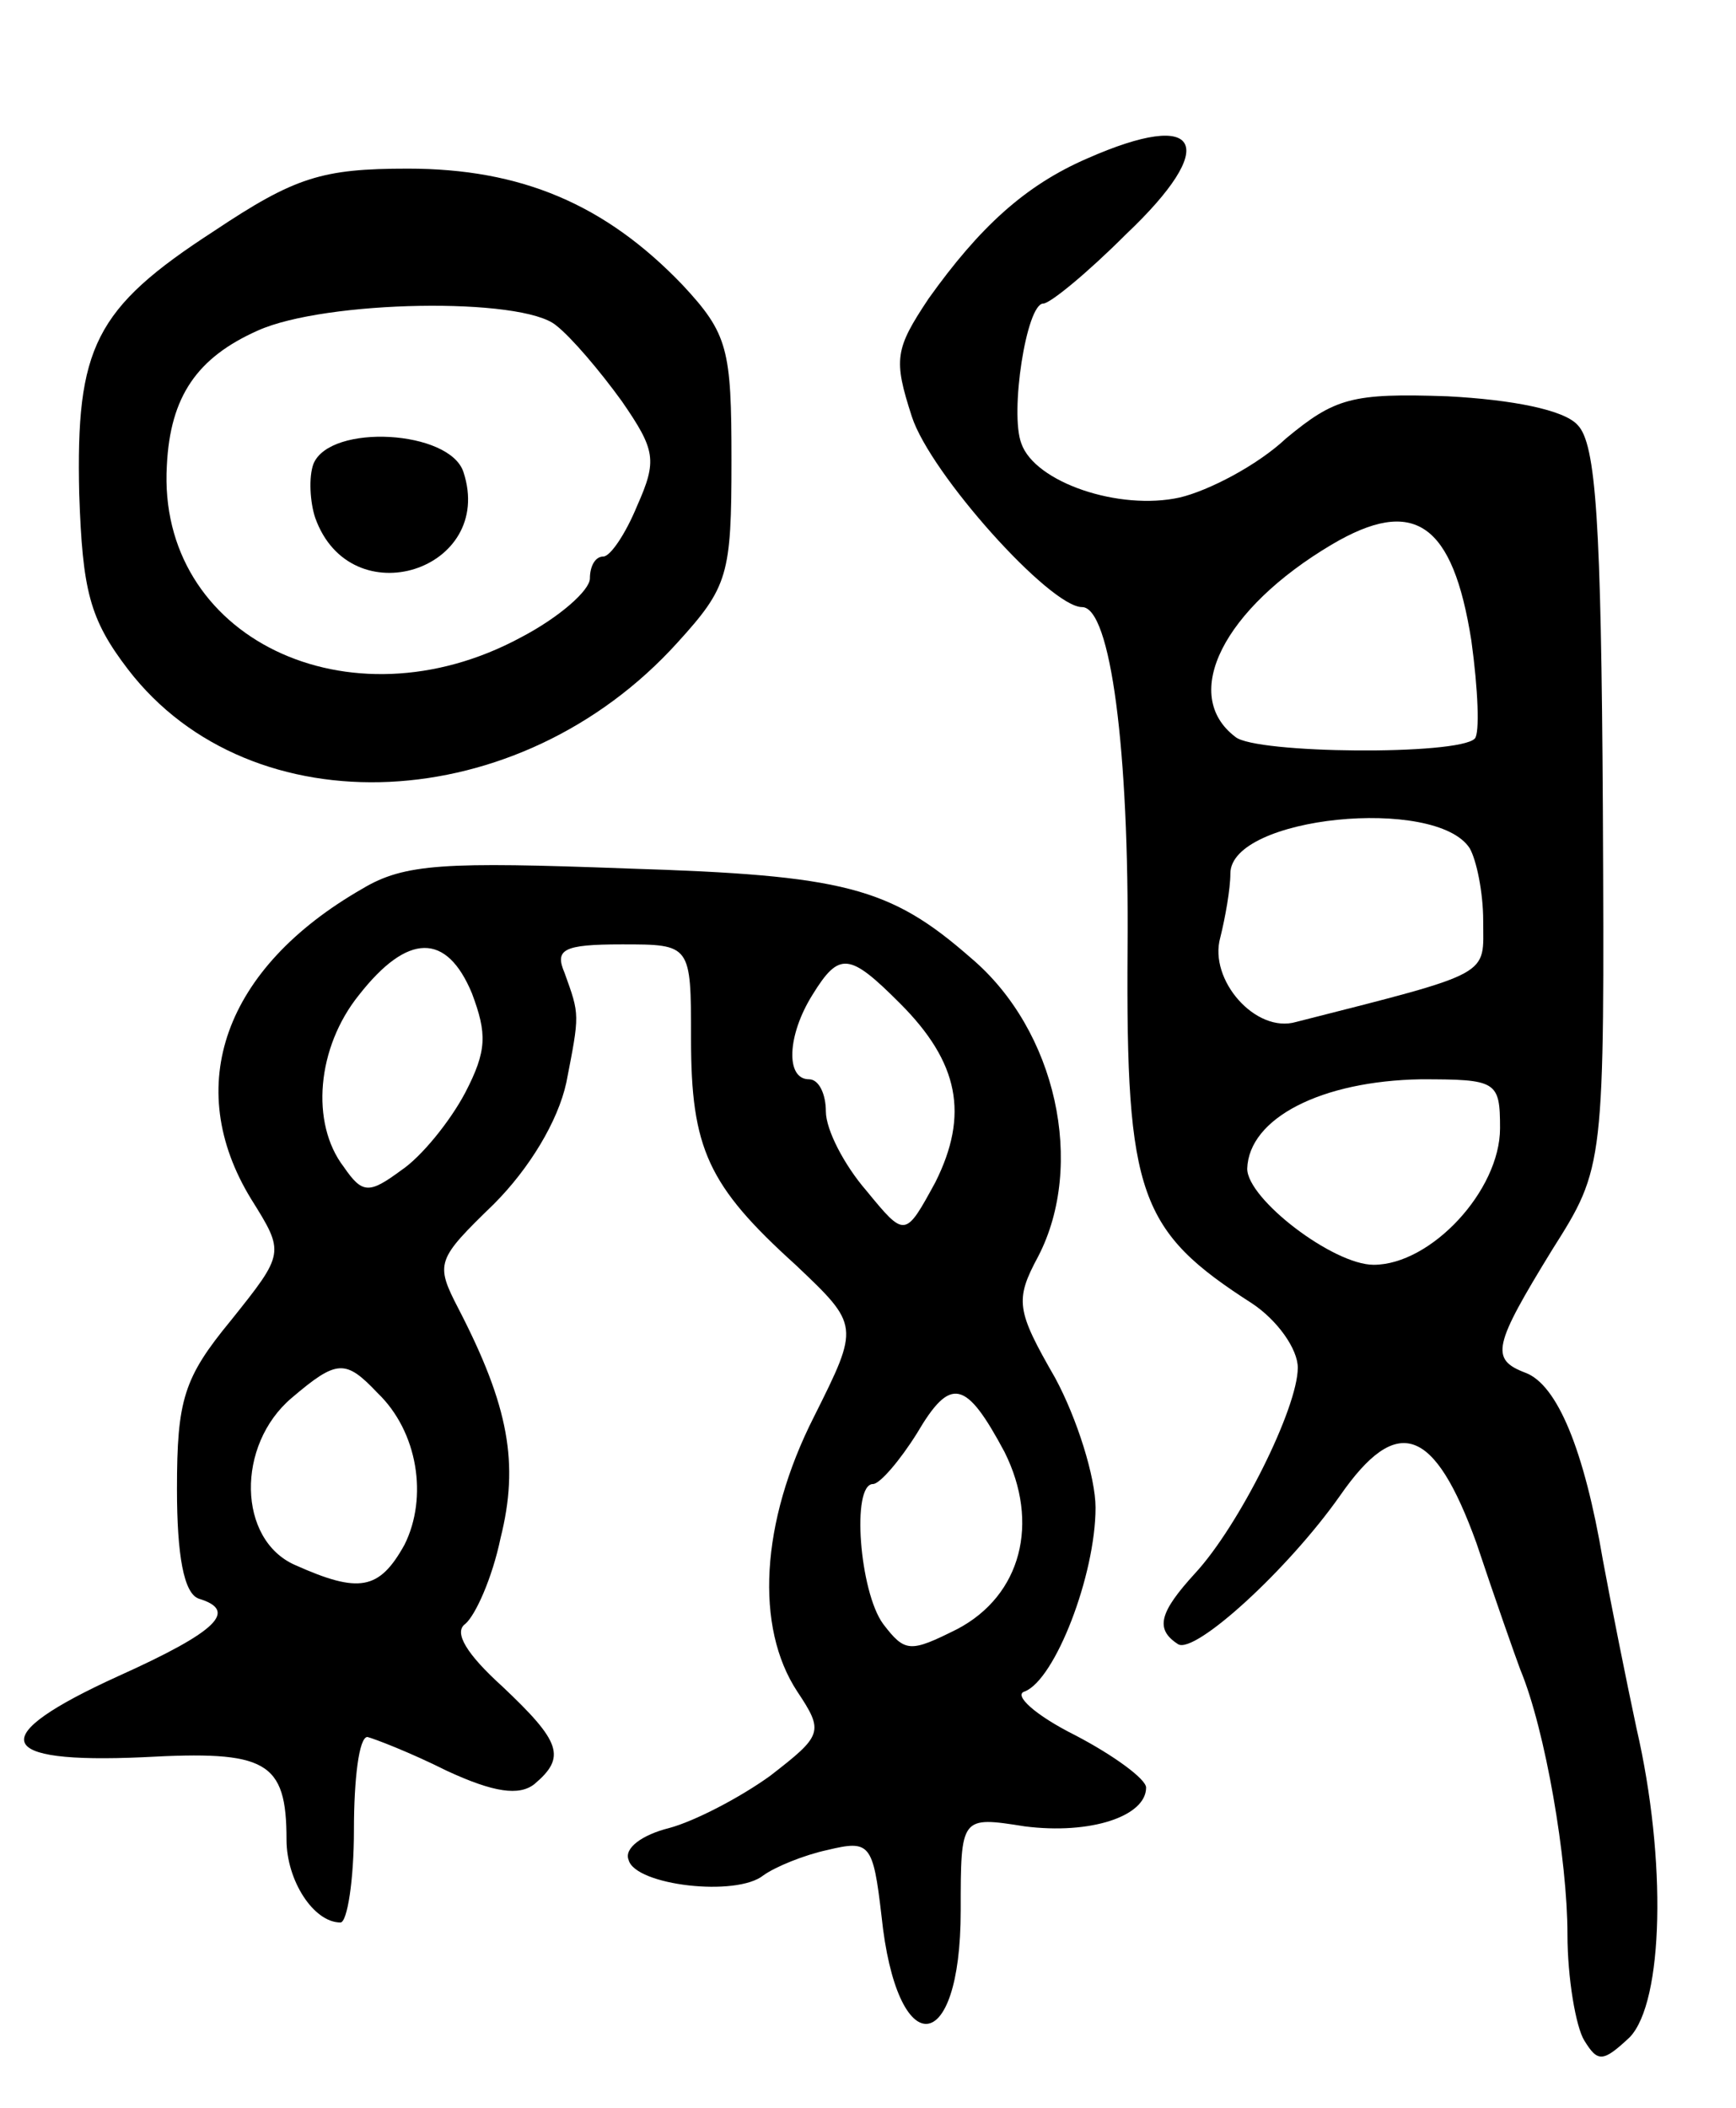
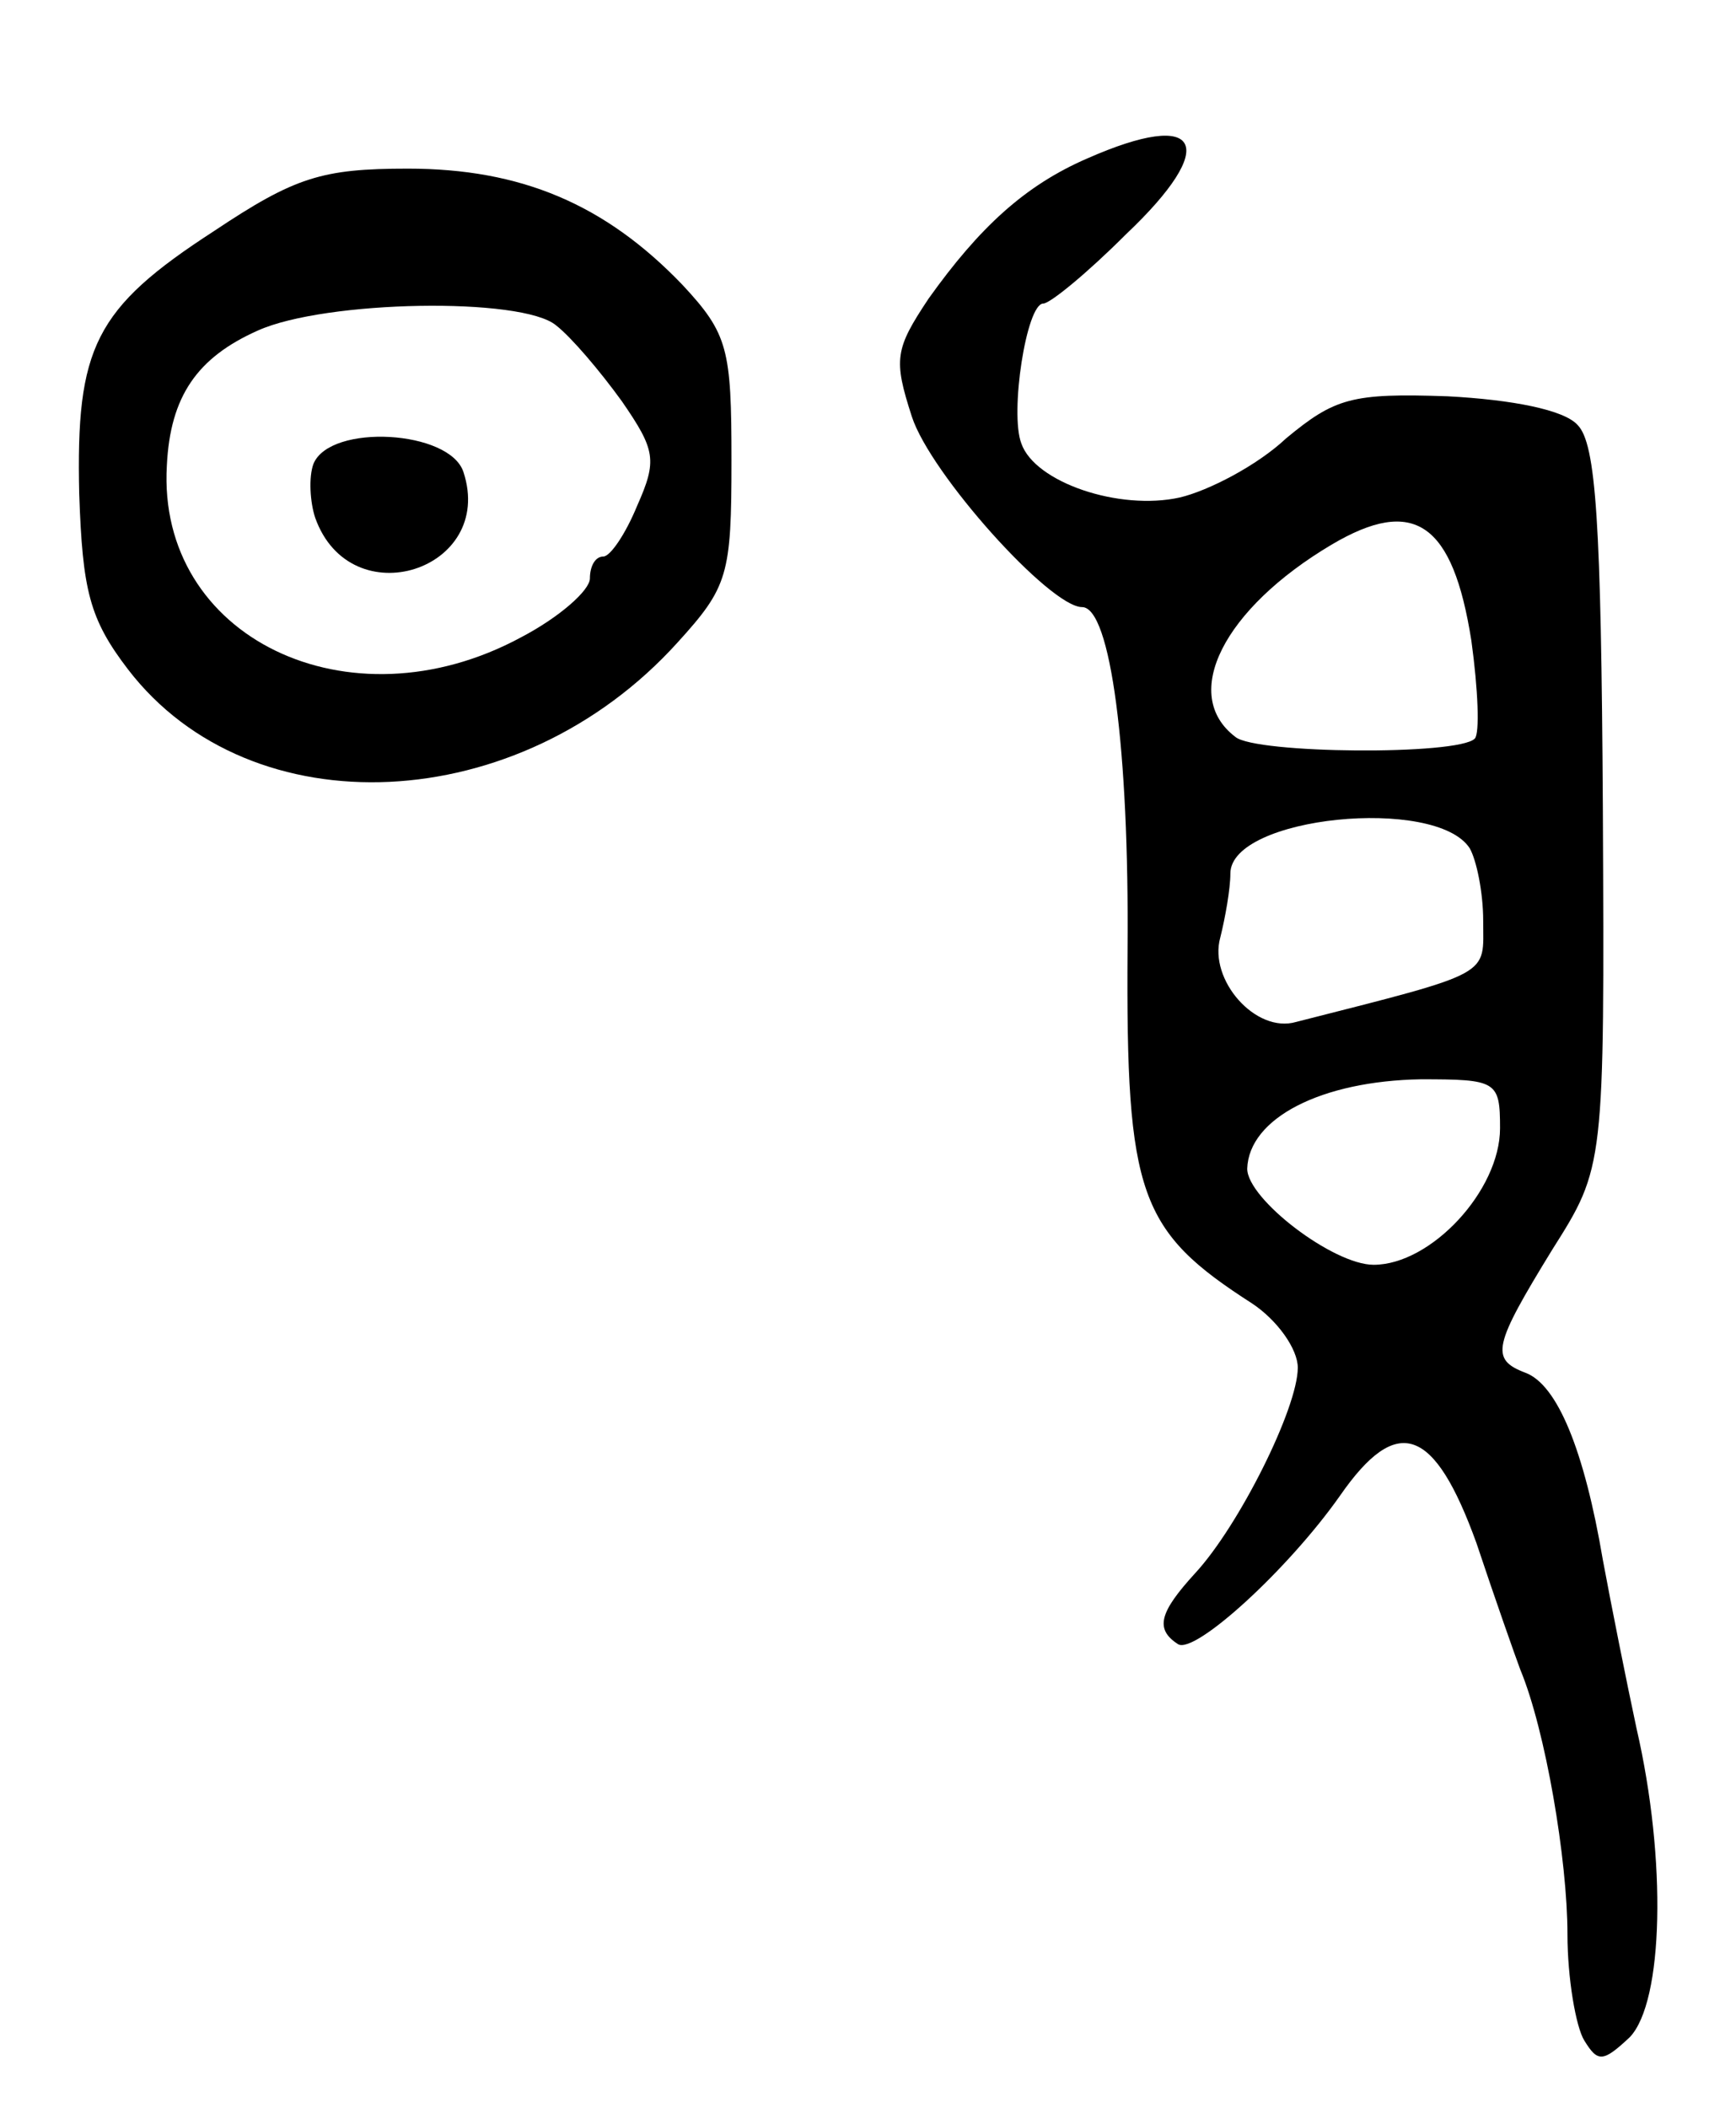
<svg xmlns="http://www.w3.org/2000/svg" version="1.0" width="103" height="125" viewBox="0 0 103 125">
  <g transform="translate(0,125) scale(0.1,-0.1)">
    <path d="M645 1156 c-37 -16 -64 -41 -94 -83 -20 -30 -21 -36 -10 -70 11 -34 82 -113 101 -113 17 0 28 -85 27 -203 -1 -146 7 -167 74 -210 15 -10 27 -27 27 -38 0 -24 -35 -94 -61 -122 -21 -23 -24 -33 -10 -42 10 -6 65 44 96 88 34 49 56 41 81 -28 11 -33 23 -67 26 -75 15 -36 28 -113 28 -157 0 -26 5 -55 10 -63 8 -13 11 -13 27 2 20 21 22 105 4 183 -6 28 -15 73 -20 100 -11 65 -27 104 -46 111 -21 8 -19 16 16 73 31 49 31 49 30 262 -1 169 -4 216 -15 227 -8 9 -39 15 -77 17 -57 2 -67 -1 -96 -25 -17 -16 -46 -31 -63 -35 -36 -8 -86 9 -94 32 -7 18 3 83 13 83 4 0 26 18 49 41 56 53 45 75 -23 45z m228 -286 c4 -29 5 -55 2 -58 -10 -10 -130 -9 -142 1 -33 25 -7 76 57 114 49 29 72 13 83 -57z m-1 -123 c4 -7 8 -26 8 -43 0 -33 7 -30 -111 -60 -24 -7 -52 25 -45 50 3 12 6 29 6 38 0 34 122 46 142 15z m18 -166 c0 -37 -41 -81 -75 -81 -24 0 -75 39 -75 57 1 30 44 52 103 53 45 0 47 -1 47 -29z" />
    <path d="M127 1113 c-71 -46 -82 -69 -80 -156 2 -57 6 -74 29 -104 73 -95 232 -88 326 16 30 33 32 40 32 108 0 66 -2 75 -29 104 -46 48 -96 69 -163 69 -51 0 -67 -5 -115 -37z m203 -56 c9 -7 26 -27 39 -45 20 -29 21 -35 9 -62 -7 -17 -16 -30 -20 -30 -5 0 -8 -6 -8 -13 0 -7 -18 -23 -41 -35 -102 -55 -216 0 -210 102 2 41 18 64 54 80 40 18 157 20 177 3z" />
    <path d="M186 975 c-3 -8 -2 -23 1 -32 21 -59 107 -31 88 27 -8 25 -79 29 -89 5z" />
-     <path d="M215 723 c-82 -47 -107 -117 -66 -184 20 -32 20 -32 -12 -72 -28 -34 -32 -47 -32 -100 0 -39 4 -62 13 -65 23 -7 12 -19 -48 -46 -79 -36 -74 -52 15 -48 73 4 85 -2 85 -49 0 -24 16 -49 32 -49 4 0 8 25 8 55 0 30 3 55 8 55 4 -1 25 -9 47 -20 28 -13 43 -15 52 -8 19 16 16 25 -19 58 -21 19 -29 32 -22 37 6 5 16 27 21 51 11 44 5 78 -25 136 -14 27 -13 29 21 62 21 21 38 49 43 72 8 41 8 40 -1 65 -6 14 -1 17 34 17 41 0 41 0 41 -56 0 -65 10 -87 62 -134 38 -36 38 -36 11 -90 -32 -63 -35 -125 -10 -163 16 -24 15 -26 -16 -50 -18 -13 -45 -27 -60 -31 -16 -4 -27 -12 -24 -19 4 -15 64 -22 80 -9 7 5 24 12 38 15 25 6 27 4 32 -39 9 -87 47 -85 47 3 0 56 0 56 38 50 39 -5 72 6 72 23 0 5 -19 19 -42 31 -24 12 -37 24 -30 26 18 7 42 69 42 109 0 18 -11 53 -24 77 -23 40 -24 46 -10 72 28 54 11 134 -40 177 -48 42 -75 49 -204 53 -108 4 -132 3 -157 -12z m65 -62 c9 -24 9 -34 -4 -59 -9 -17 -26 -38 -38 -46 -19 -14 -23 -14 -34 2 -20 26 -16 71 9 102 29 37 52 37 67 1z m254 -6 c35 -35 41 -66 21 -106 -18 -33 -18 -33 -41 -5 -13 15 -24 36 -24 47 0 10 -4 19 -10 19 -14 0 -13 26 2 50 16 26 22 25 52 -5z m-310 -231 c24 -23 30 -62 16 -90 -15 -27 -27 -29 -65 -12 -34 15 -35 71 -2 99 27 23 32 23 51 3z m372 -35 c21 -42 10 -85 -28 -105 -28 -14 -31 -14 -44 3 -14 19 -19 83 -6 83 4 0 16 14 26 30 20 34 29 32 52 -11z" />
  </g>
</svg>